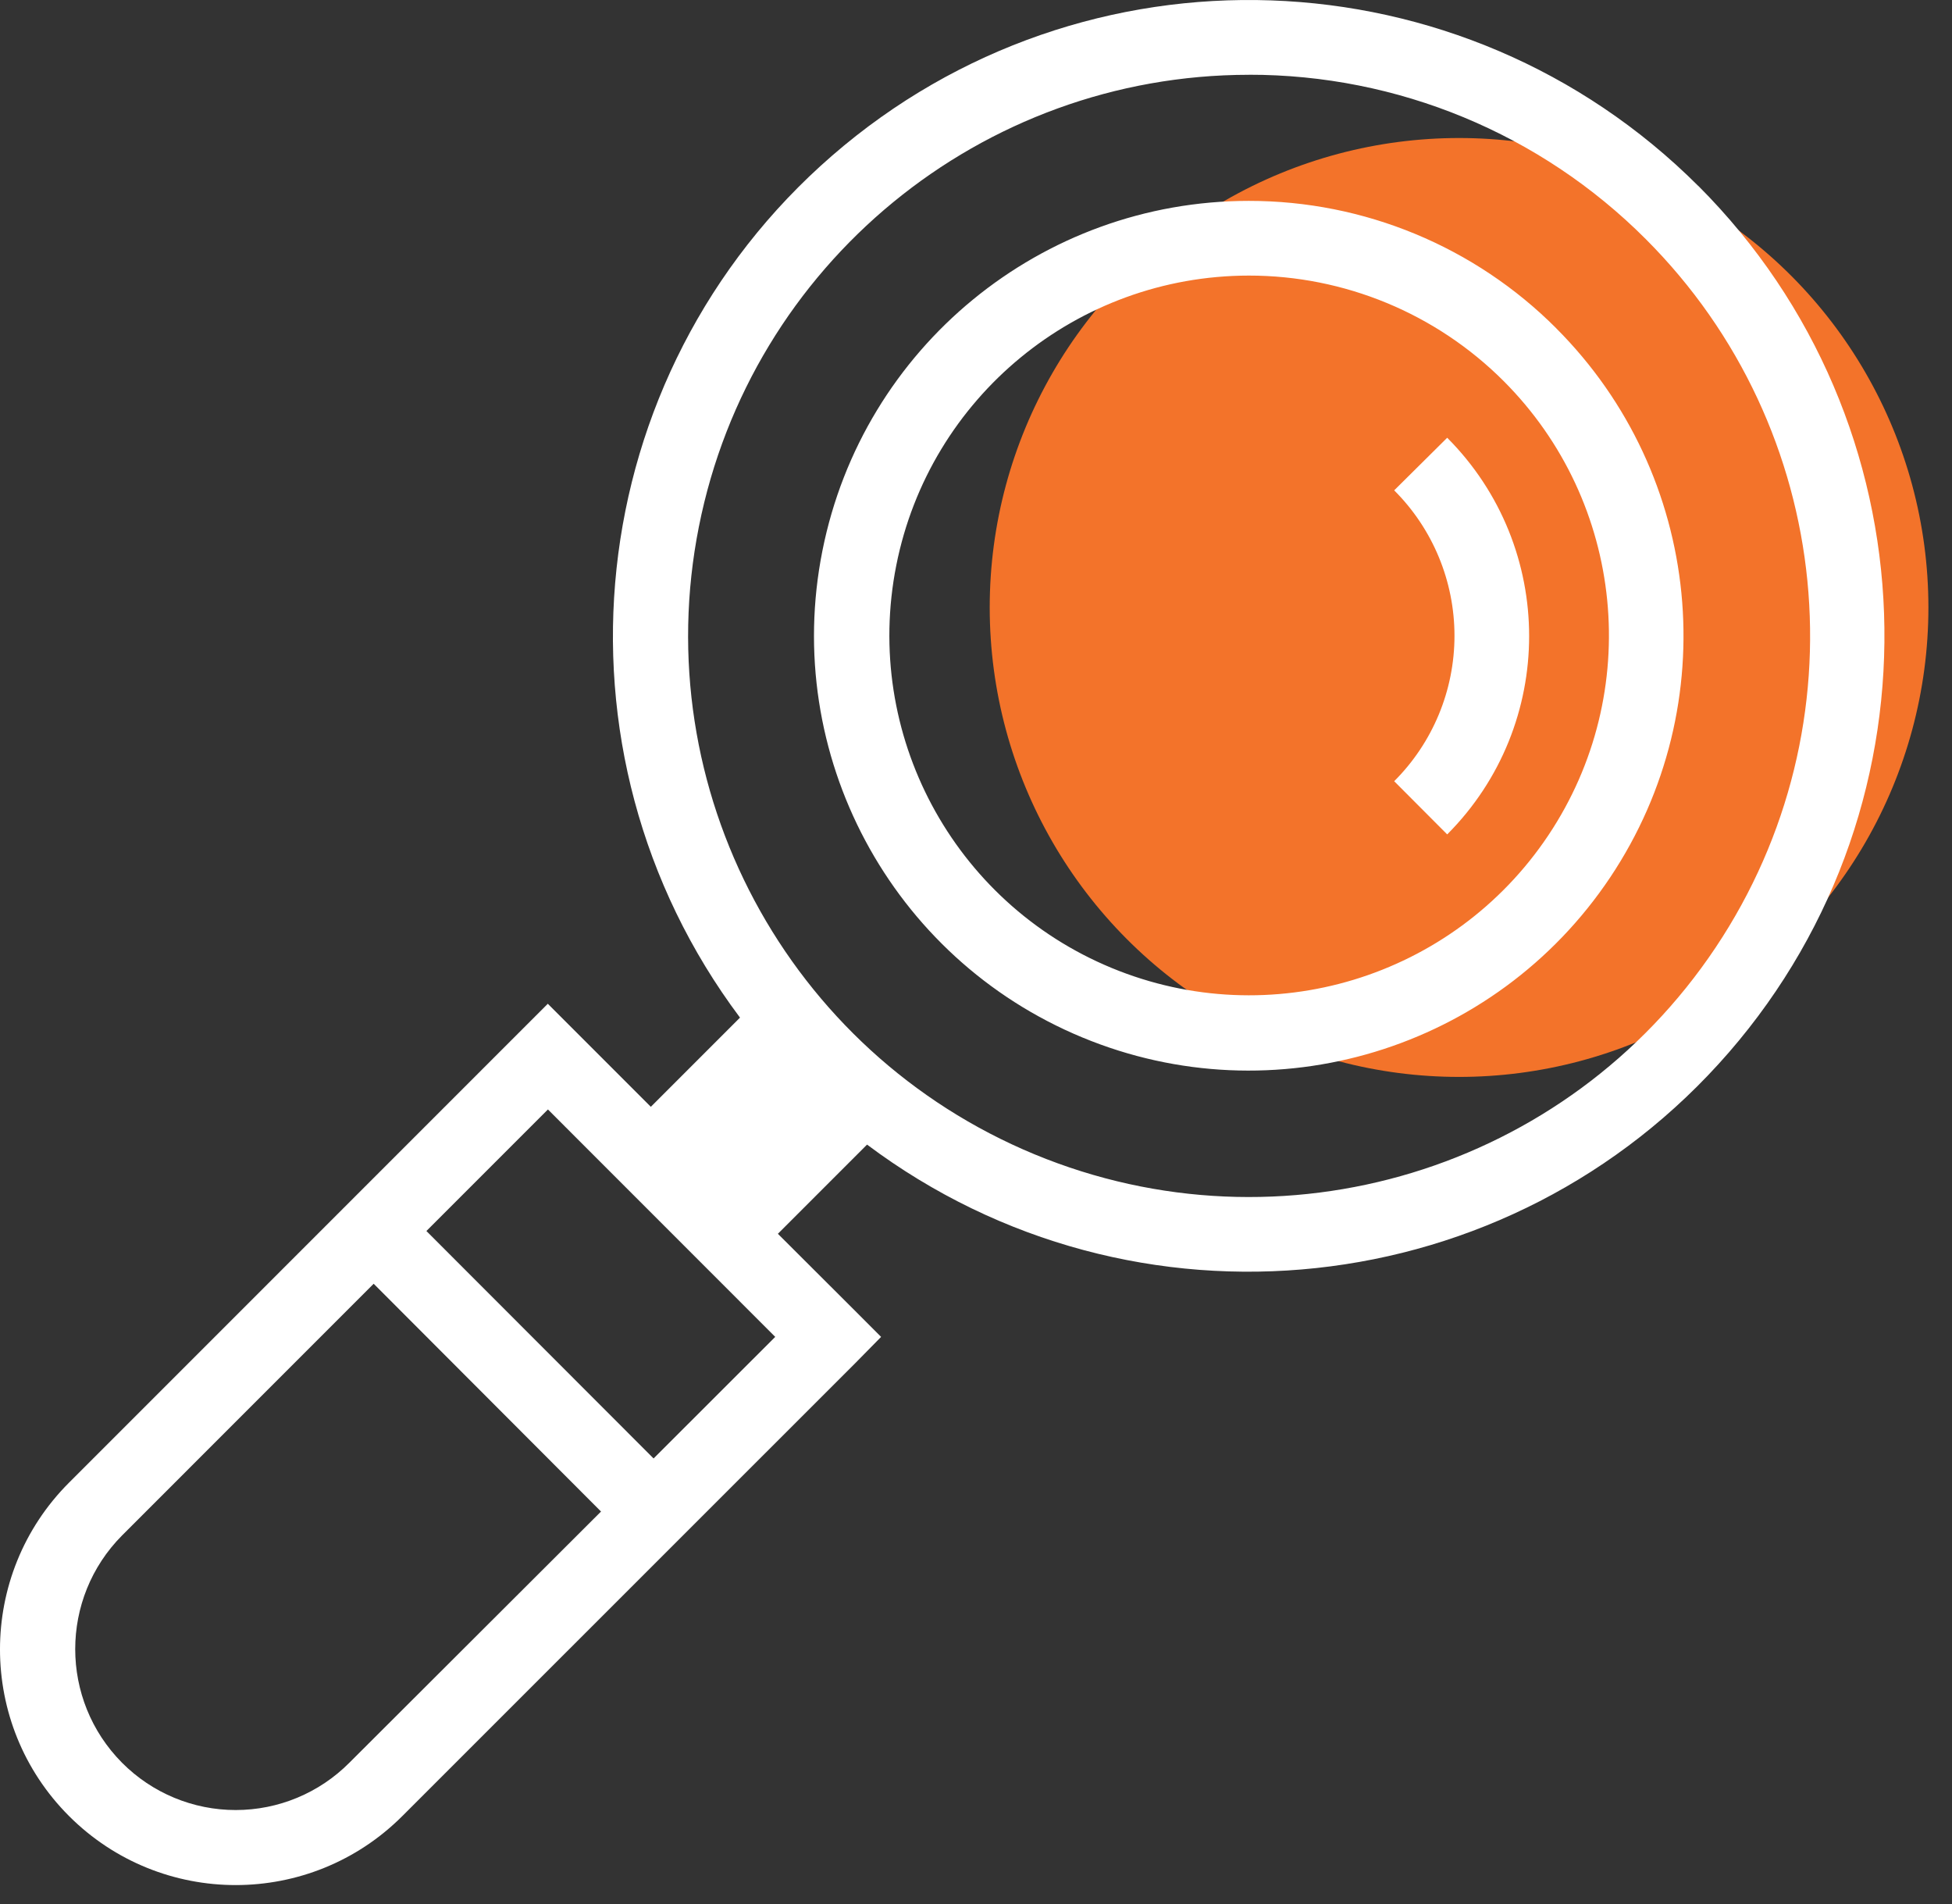
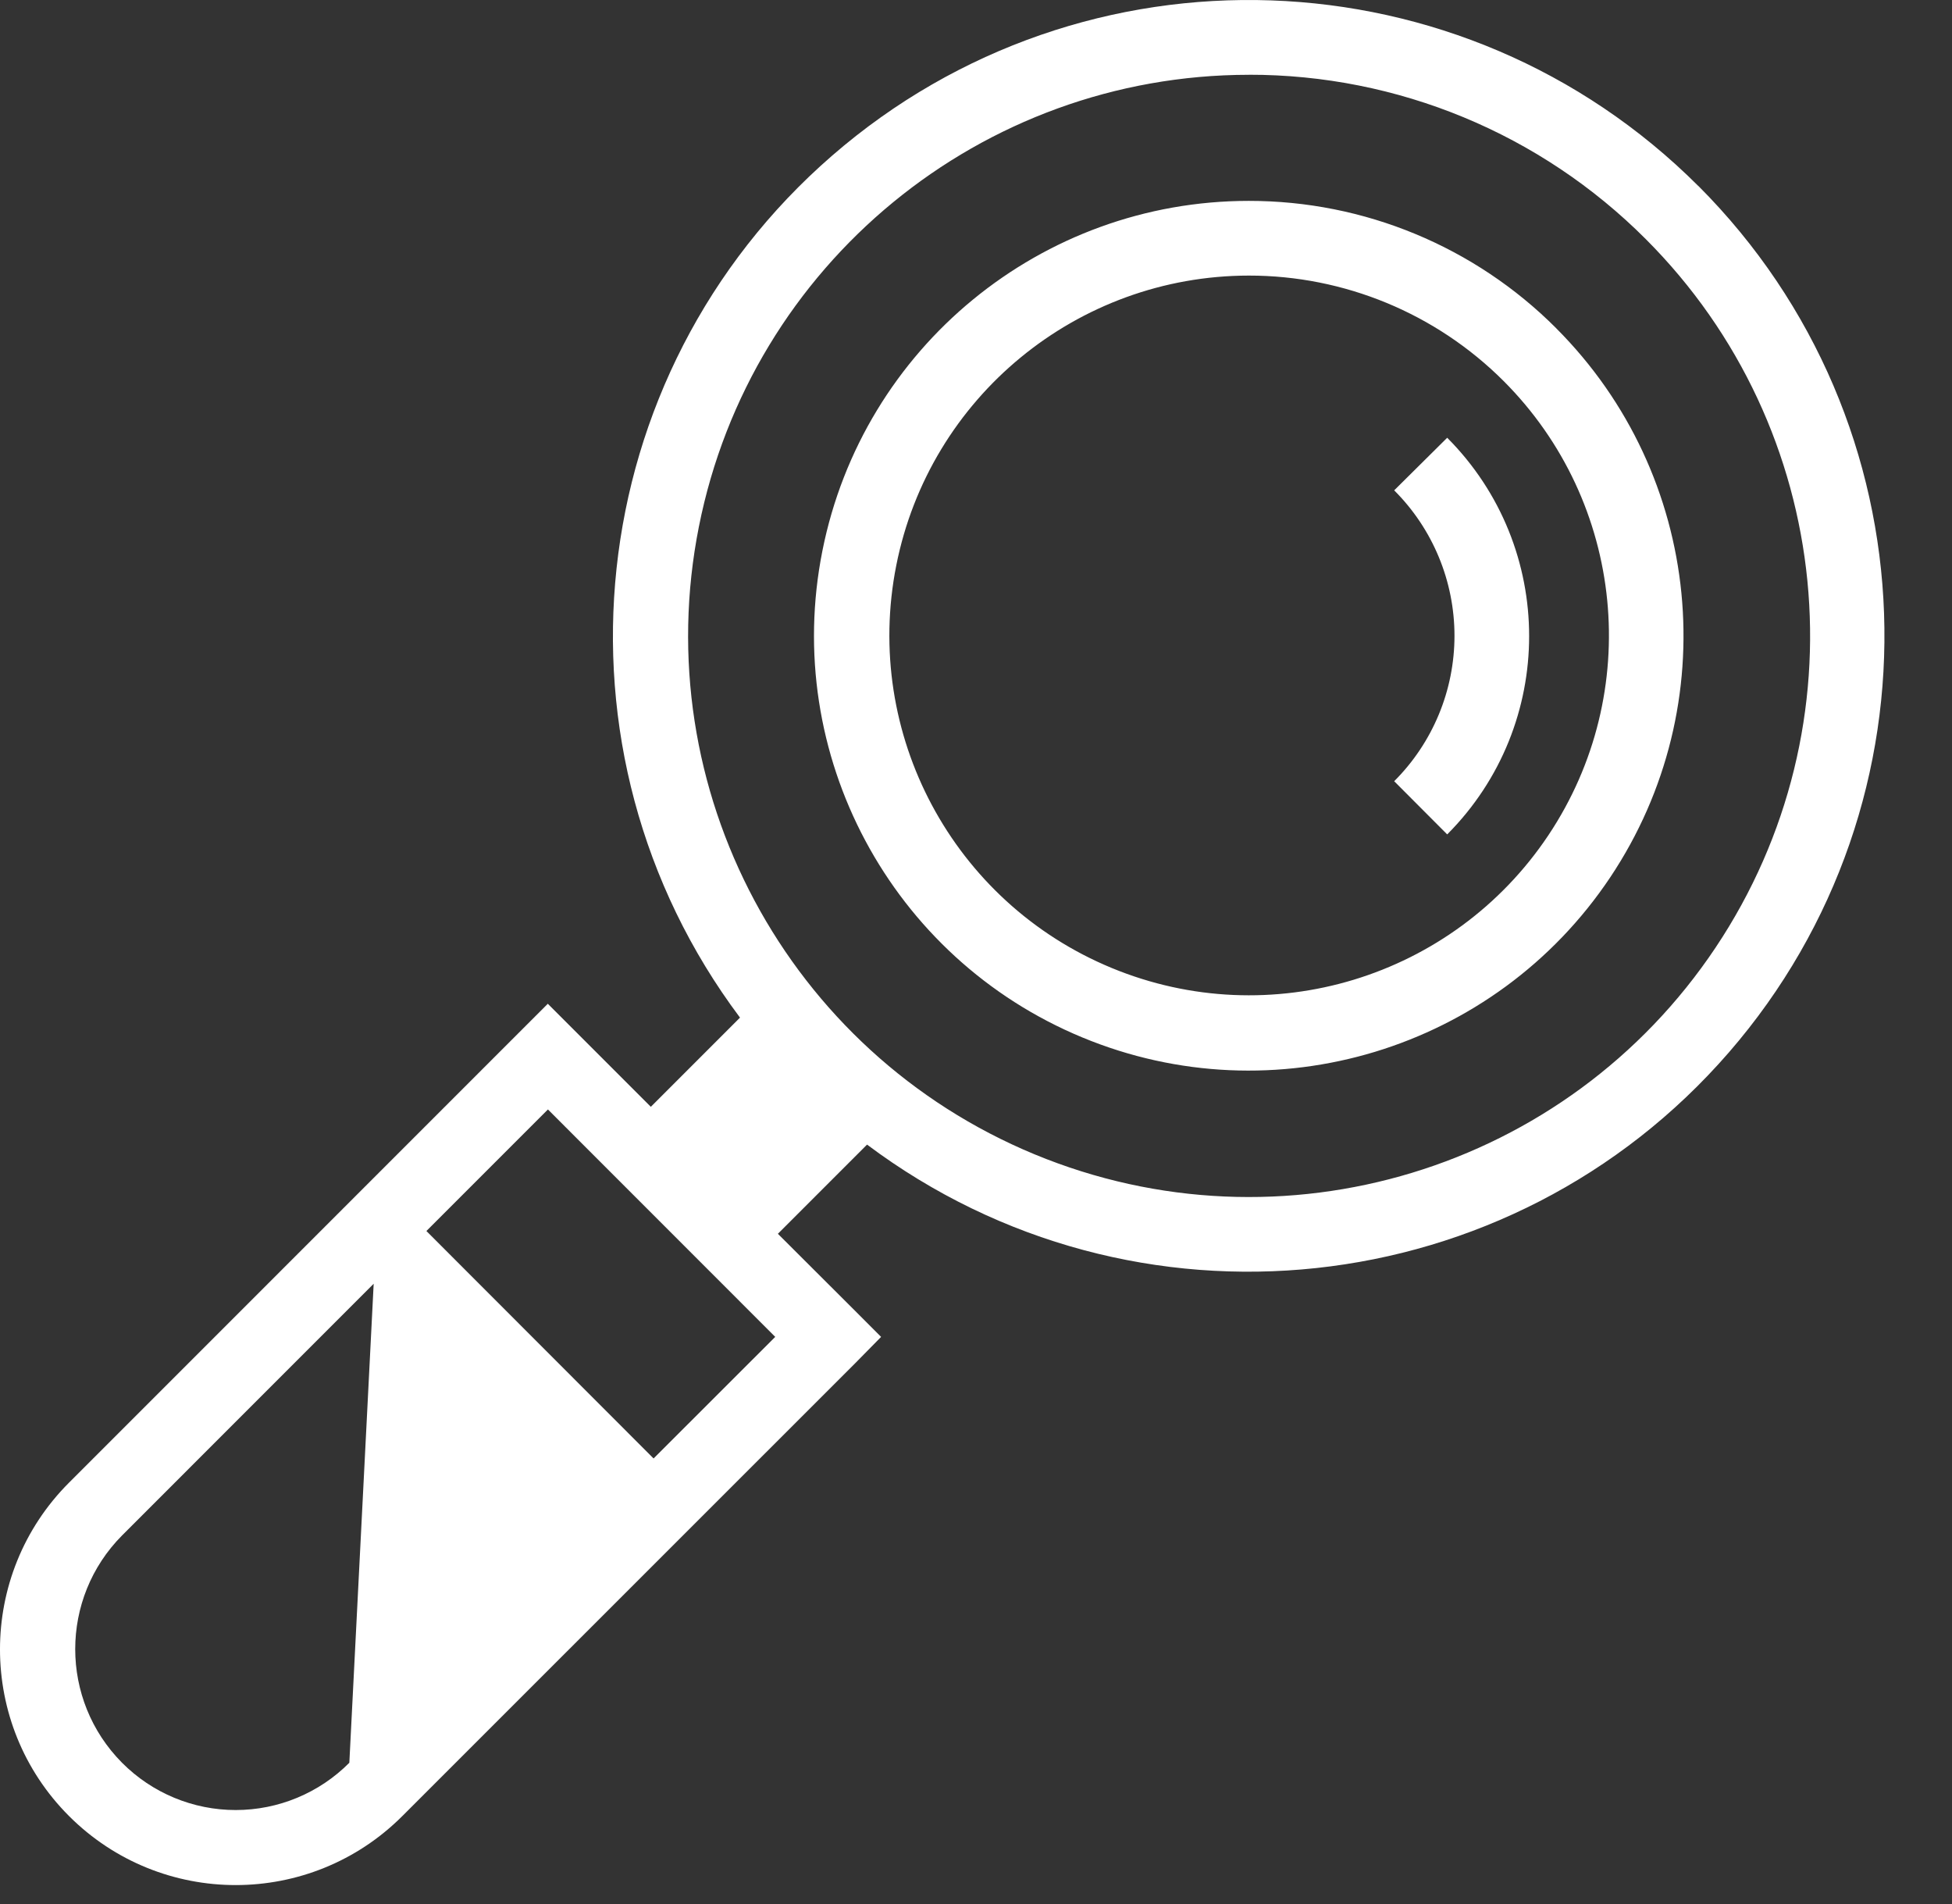
<svg xmlns="http://www.w3.org/2000/svg" width="81px" height="79px" viewBox="0 0 81 79" version="1.1">
  <rect x="0" y="0" width="81" height="79" fill="#333333" stroke="none" />
  <title>icon / [sizes] / icon [XL] Copy 2</title>
  <g id="✅--03-Leistungen-Subpages" stroke="none" stroke-width="1" fill="none" fill-rule="evenodd">
    <g id="L-Do" transform="translate(-742, -2089)">
      <g id="icon-group-row-colored" transform="translate(0, 1664)">
        <g id="icon" transform="translate(734, 416)">
-           <circle id="color-accent" fill="#F3732A" cx="68.545" cy="34.202" r="19.476" />
-           <path d="M78.479,16.718 C88.262,26.514 88.813,42.204 79.741,52.662 C70.668,63.119 55.057,64.789 43.979,56.486 L40.279,60.186 L43.479,63.379 L44.562,64.464 L43.479,65.564 L24.701,84.337 C20.884,88.159 14.691,88.163 10.869,84.347 C7.047,80.53 7.043,74.337 10.86,70.515 L29.632,51.743 L30.732,50.643 L31.832,51.743 L35.007,54.918 L38.707,51.218 C30.404,40.14 32.074,24.528 42.531,15.456 C52.989,6.384 68.679,6.935 78.475,16.718 L78.479,16.718 Z M40.169,64.463 L30.737,55.028 L25.694,60.071 L35.121,69.507 L40.169,64.463 Z M13.065,72.701 C10.473,75.31 10.473,79.523 13.065,82.132 C14.313,83.387 16.01,84.093 17.78,84.093 C19.551,84.093 21.248,83.387 22.496,82.132 L32.94,71.709 L23.506,62.259 L13.065,72.701 Z M65.853,41.41 C67.455,39.811 68.355,37.64 68.355,35.377 C68.355,33.113 67.455,30.942 65.853,29.343 L68.053,27.161 C72.586,31.71 72.586,39.068 68.053,43.617 L65.853,41.41 Z M72.577,22.62 C78.661,28.707 79.599,38.244 74.817,45.399 C70.034,52.554 60.863,55.335 52.912,52.04 C44.962,48.745 40.445,40.293 42.126,31.852 C43.806,23.411 51.214,17.333 59.821,17.334 C64.607,17.33 69.198,19.232 72.579,22.62 L72.577,22.62 Z M59.821,20.433 C52.7,20.44 46.575,25.475 45.191,32.46 C43.807,39.445 47.548,46.435 54.128,49.157 C60.708,51.879 68.295,49.575 72.25,43.654 C76.205,37.732 75.427,29.841 70.392,24.806 C67.588,22.004 63.785,20.431 59.821,20.433 L59.821,20.433 Z M59.821,12.103 C48.717,12.109 39.163,19.958 37.001,30.85 C34.839,41.741 40.672,52.644 50.932,56.89 C61.193,61.136 73.024,57.544 79.191,48.31 C85.359,39.076 84.145,26.772 76.293,18.92 C71.928,14.546 66,12.092 59.821,12.101 L59.821,12.103 Z" id="color-icon" fill="#FFFFFF" />
+           <path d="M78.479,16.718 C88.262,26.514 88.813,42.204 79.741,52.662 C70.668,63.119 55.057,64.789 43.979,56.486 L40.279,60.186 L43.479,63.379 L44.562,64.464 L43.479,65.564 L24.701,84.337 C20.884,88.159 14.691,88.163 10.869,84.347 C7.047,80.53 7.043,74.337 10.86,70.515 L29.632,51.743 L30.732,50.643 L31.832,51.743 L35.007,54.918 L38.707,51.218 C30.404,40.14 32.074,24.528 42.531,15.456 C52.989,6.384 68.679,6.935 78.475,16.718 L78.479,16.718 Z M40.169,64.463 L30.737,55.028 L25.694,60.071 L35.121,69.507 L40.169,64.463 Z M13.065,72.701 C10.473,75.31 10.473,79.523 13.065,82.132 C14.313,83.387 16.01,84.093 17.78,84.093 C19.551,84.093 21.248,83.387 22.496,82.132 L23.506,62.259 L13.065,72.701 Z M65.853,41.41 C67.455,39.811 68.355,37.64 68.355,35.377 C68.355,33.113 67.455,30.942 65.853,29.343 L68.053,27.161 C72.586,31.71 72.586,39.068 68.053,43.617 L65.853,41.41 Z M72.577,22.62 C78.661,28.707 79.599,38.244 74.817,45.399 C70.034,52.554 60.863,55.335 52.912,52.04 C44.962,48.745 40.445,40.293 42.126,31.852 C43.806,23.411 51.214,17.333 59.821,17.334 C64.607,17.33 69.198,19.232 72.579,22.62 L72.577,22.62 Z M59.821,20.433 C52.7,20.44 46.575,25.475 45.191,32.46 C43.807,39.445 47.548,46.435 54.128,49.157 C60.708,51.879 68.295,49.575 72.25,43.654 C76.205,37.732 75.427,29.841 70.392,24.806 C67.588,22.004 63.785,20.431 59.821,20.433 L59.821,20.433 Z M59.821,12.103 C48.717,12.109 39.163,19.958 37.001,30.85 C34.839,41.741 40.672,52.644 50.932,56.89 C61.193,61.136 73.024,57.544 79.191,48.31 C85.359,39.076 84.145,26.772 76.293,18.92 C71.928,14.546 66,12.092 59.821,12.101 L59.821,12.103 Z" id="color-icon" fill="#FFFFFF" />
        </g>
      </g>
    </g>
  </g>
</svg>